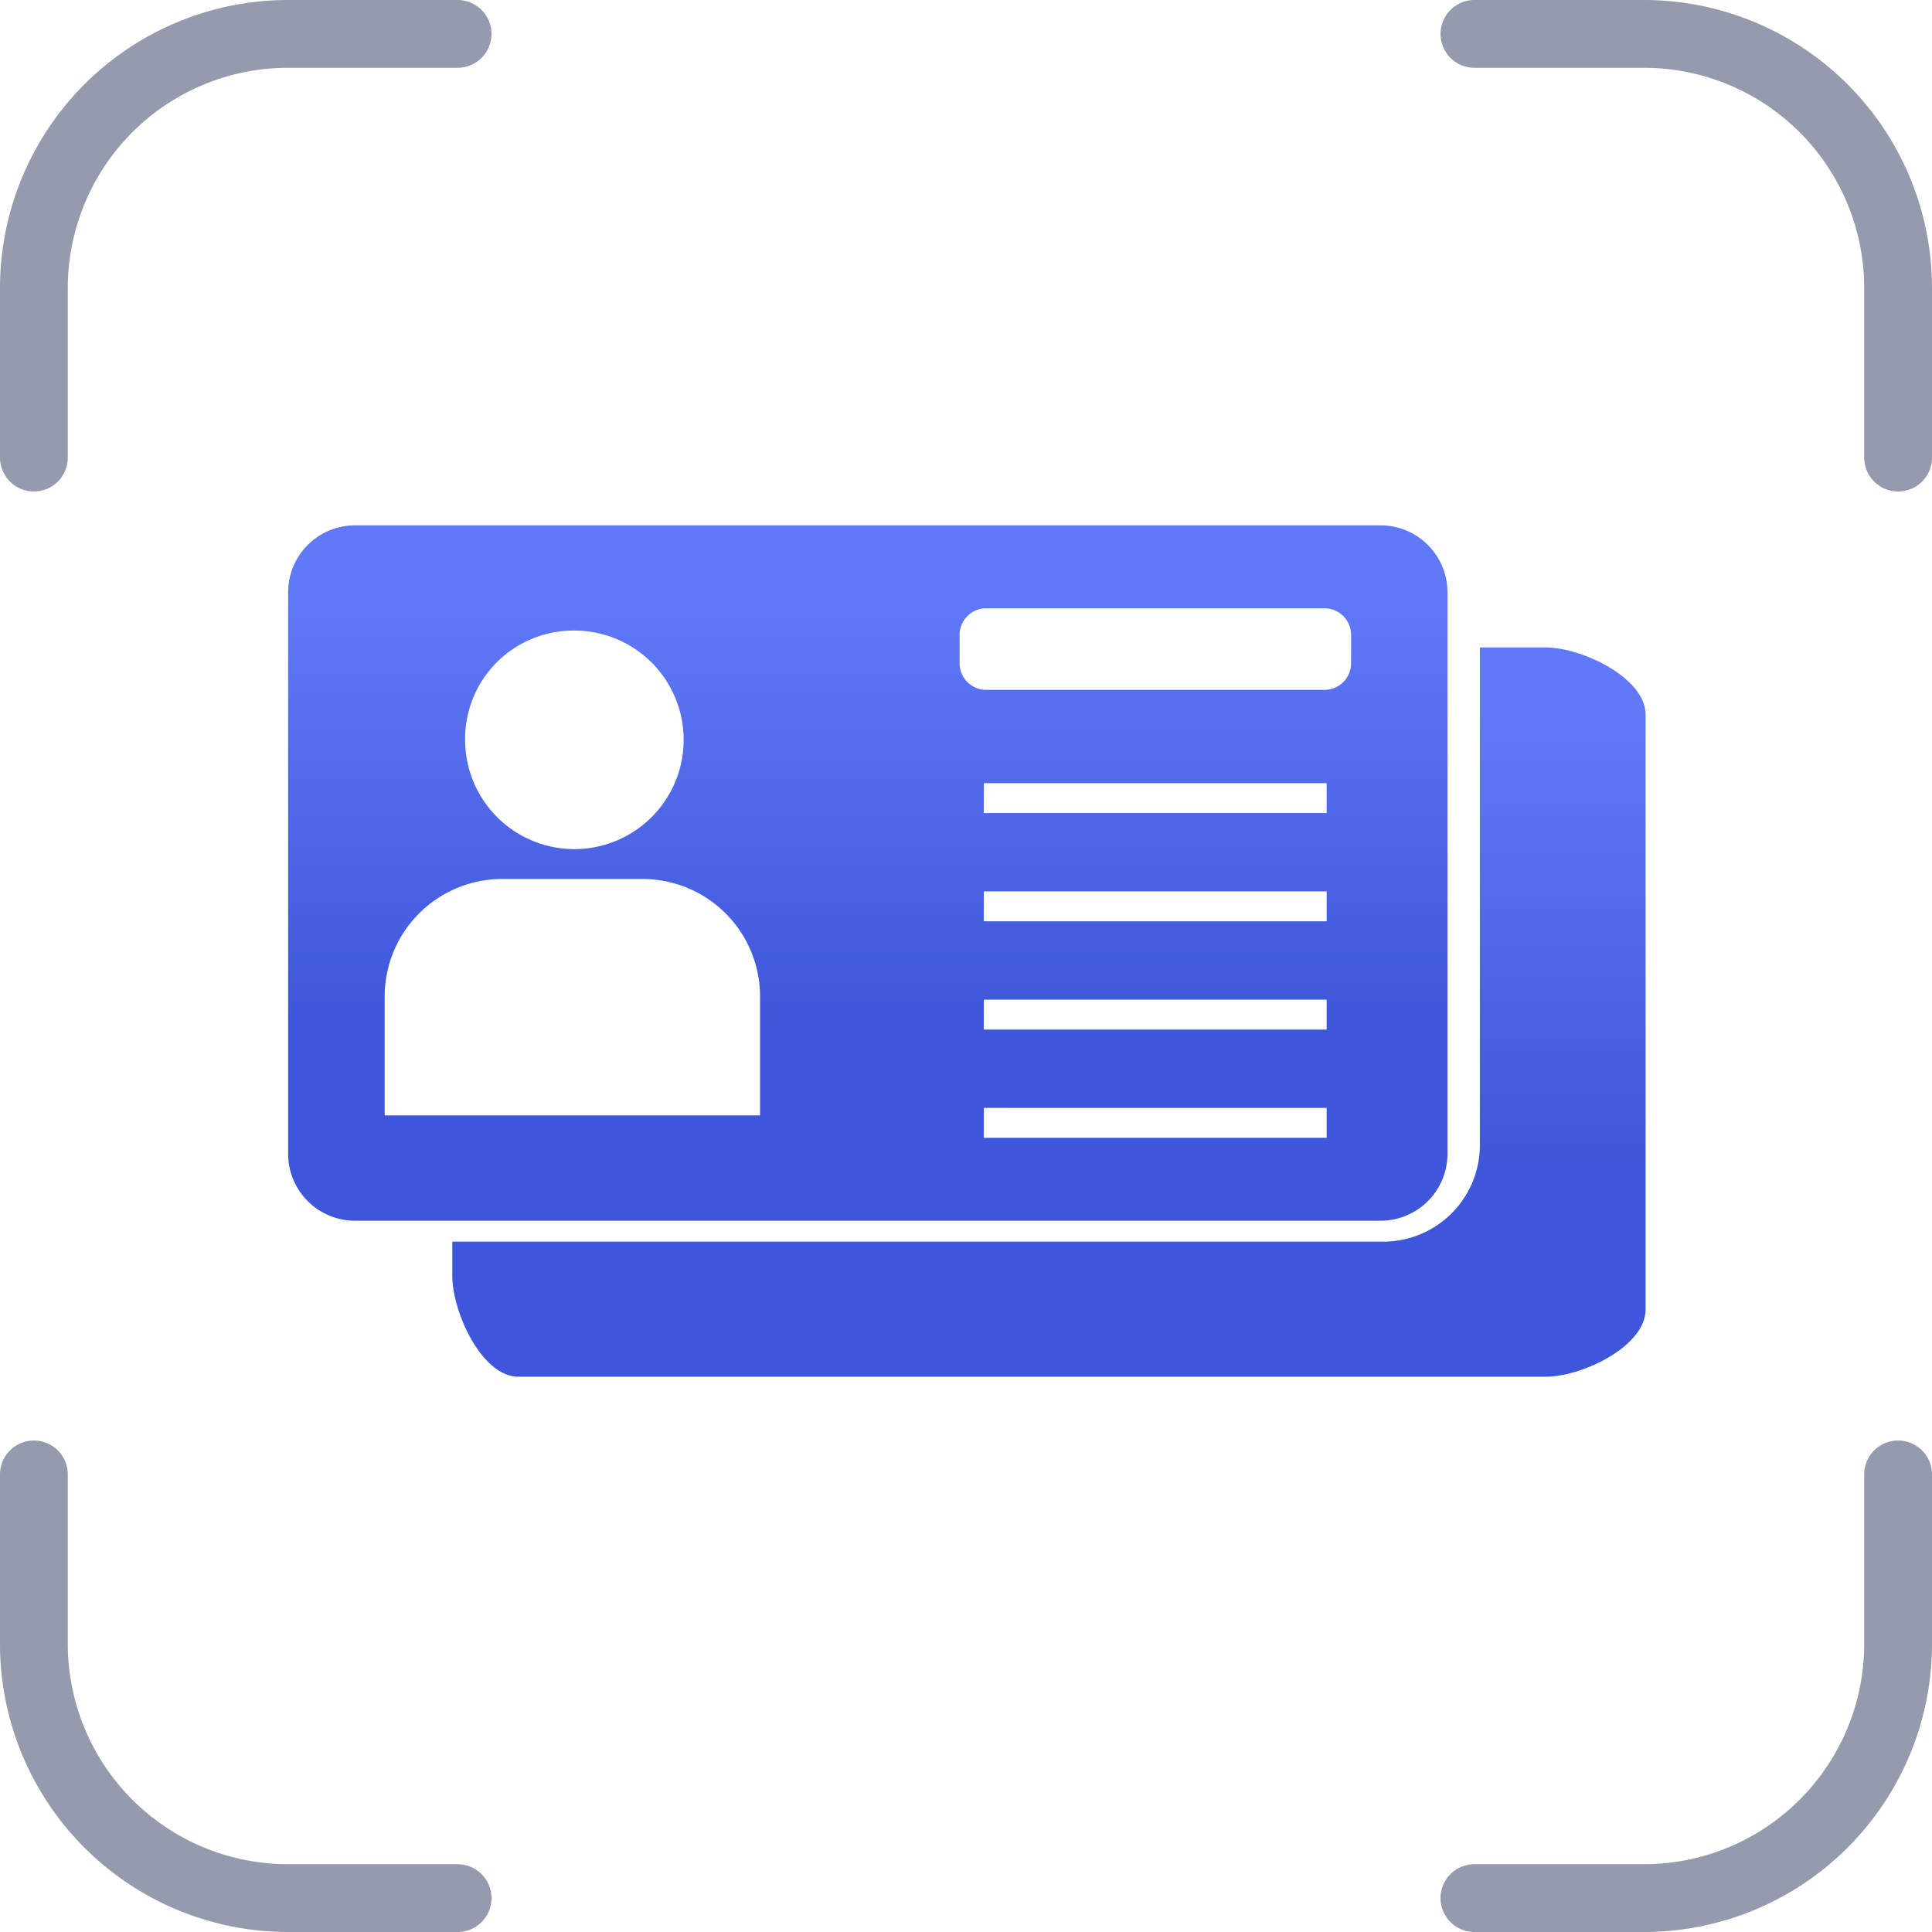
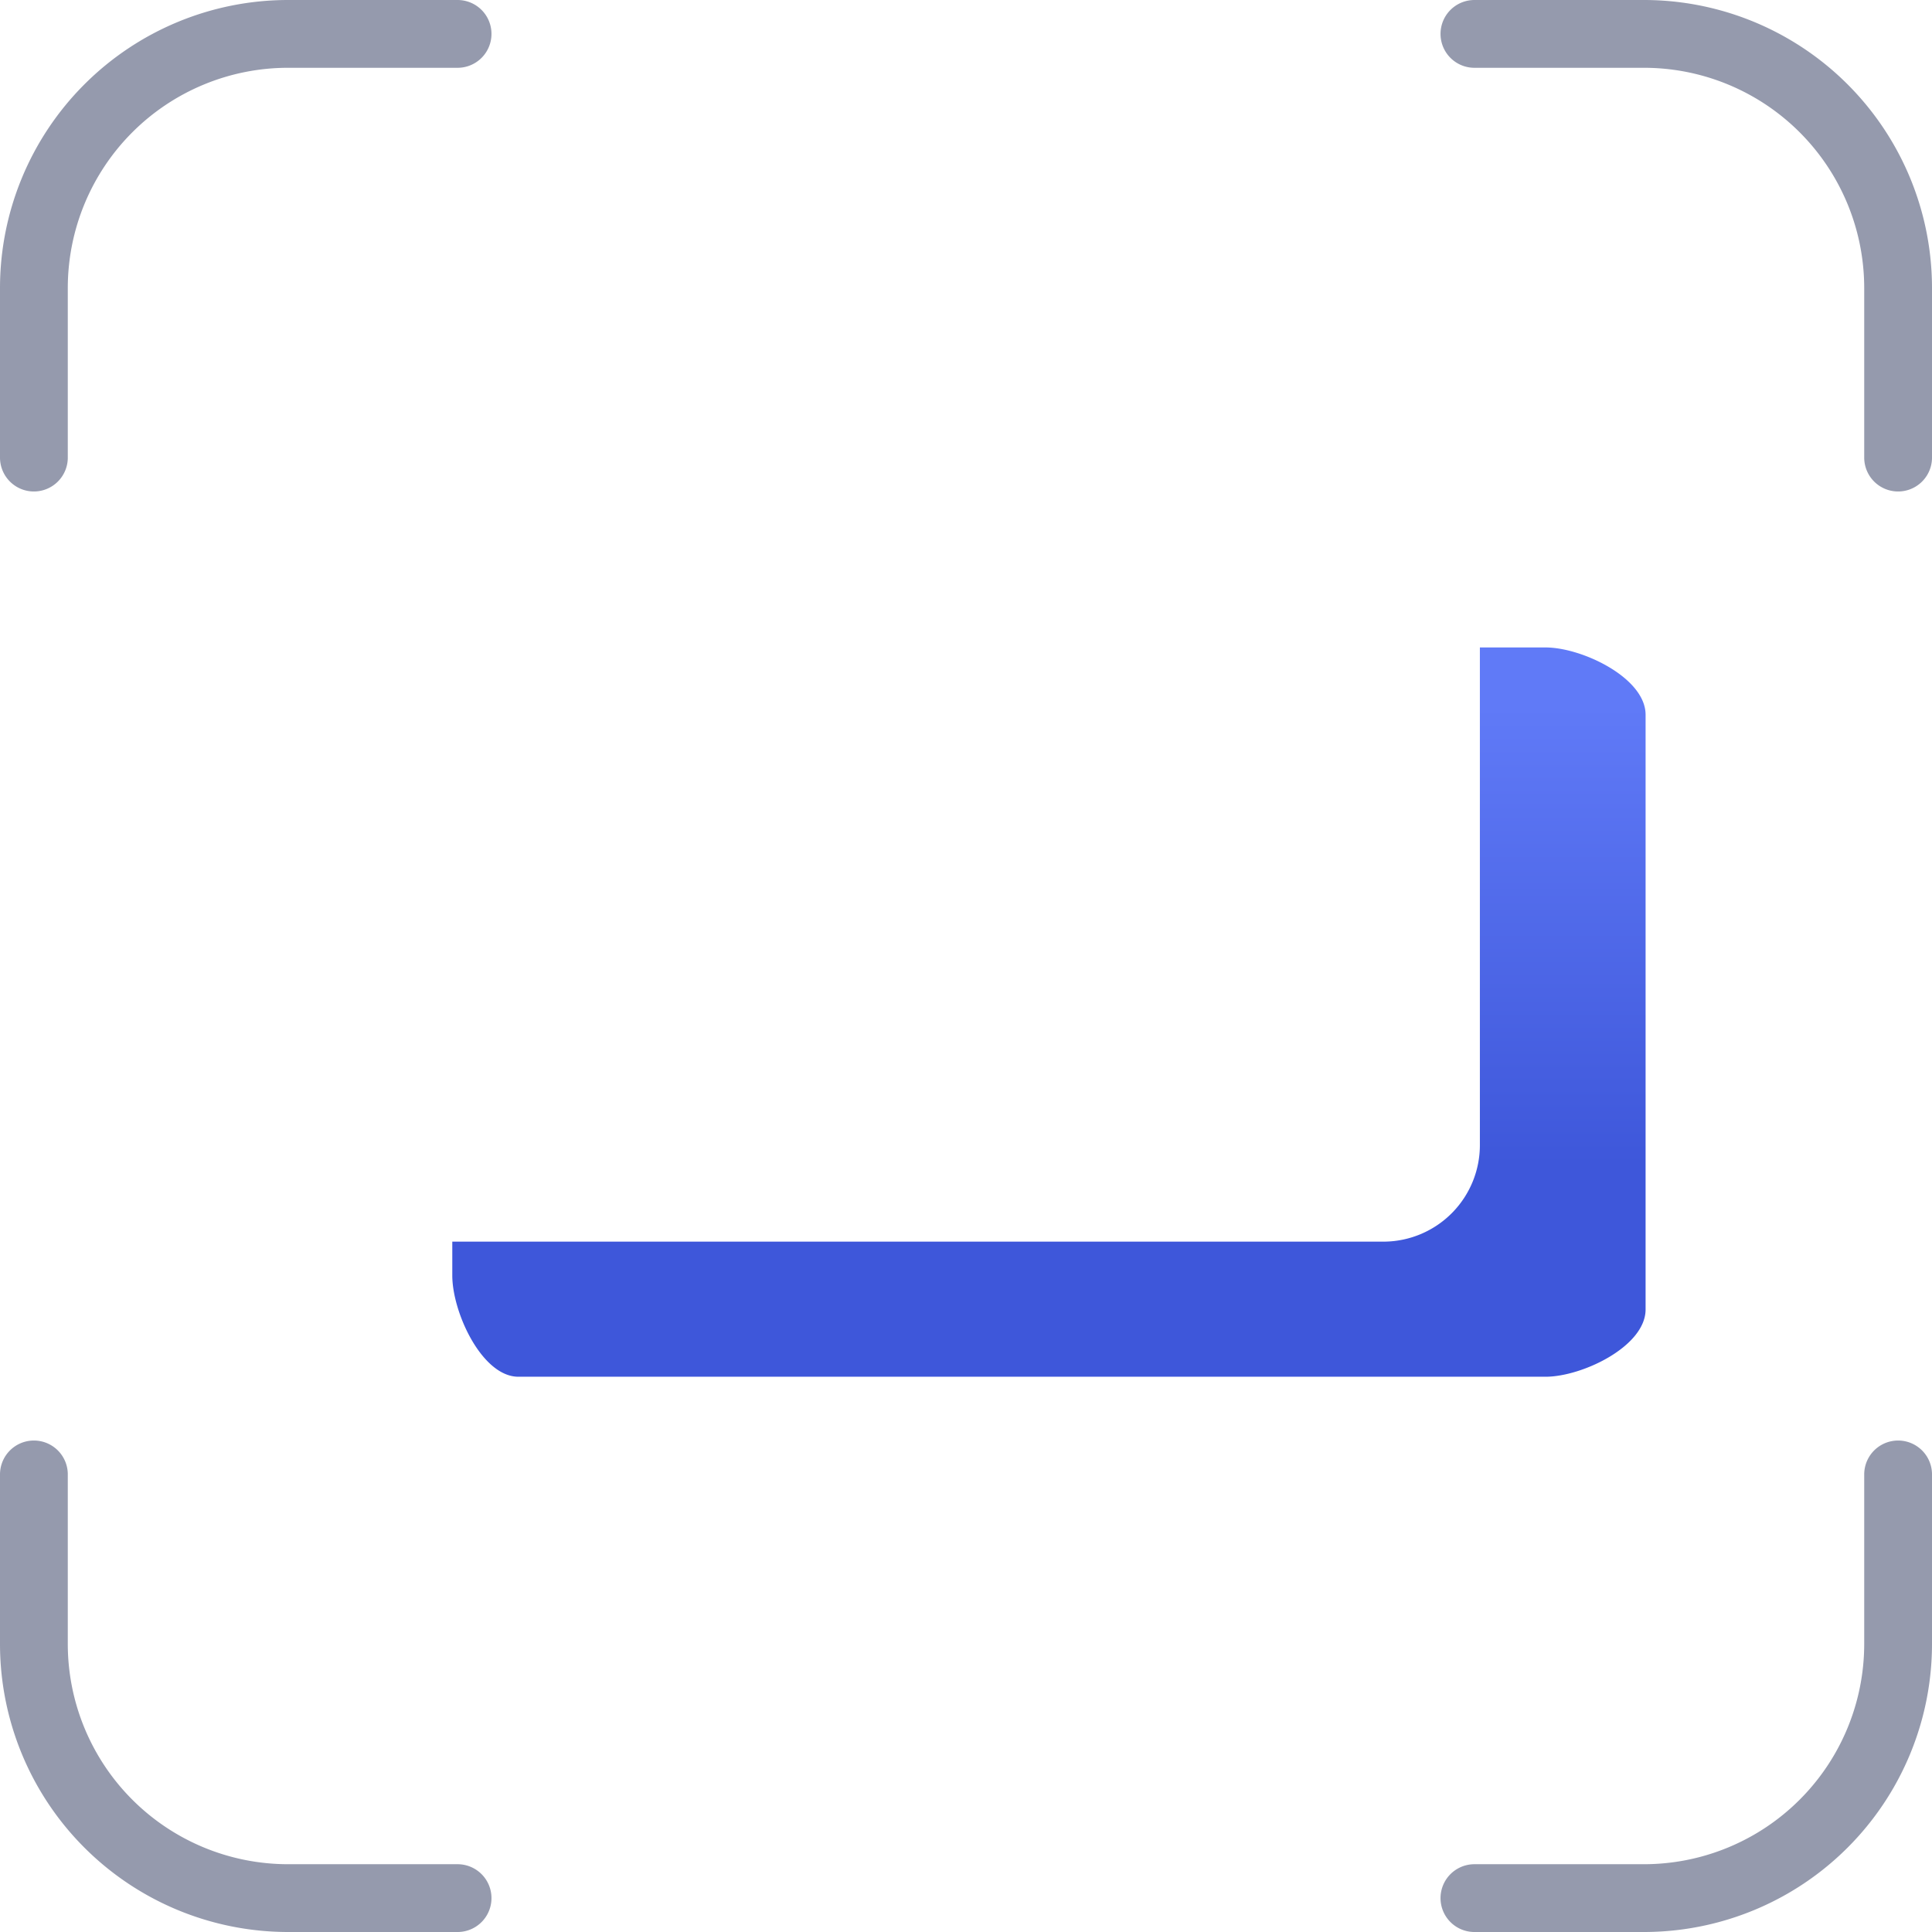
<svg xmlns="http://www.w3.org/2000/svg" width="57" height="57" viewBox="0 0 57 57">
  <defs>
    <linearGradient id="linear-gradient" x1="0.586" y1="0.949" x2="0.586" y2="0.083" gradientUnits="objectBoundingBox">
      <stop offset="0" stop-color="#3e57da" />
      <stop offset="0.276" stop-color="#3e57da" />
      <stop offset="1" stop-color="#607af7" />
    </linearGradient>
  </defs>
  <g id="Group_84273" data-name="Group 84273" transform="translate(-188.5 -1438.5)">
    <path id="Path_48851" data-name="Path 48851" d="M16.25,3.75h-5a7.5,7.5,0,0,0-7.5,7.5v5m42.5-12.5h5a7.5,7.5,0,0,1,7.5,7.5v5m0,30v5a7.5,7.5,0,0,1-7.5,7.5h-5m-30,0h-5a7.5,7.5,0,0,1-7.5-7.5v-5" transform="translate(185.75 1435.75)" fill="none" stroke="#959aad" stroke-linecap="round" stroke-linejoin="round" stroke-width="2" />
    <g id="Layer_x0020_1" transform="translate(186.501 1414.119)">
      <g id="_340544608" transform="translate(10.499 39.881)">
-         <path id="_340544704" d="M12.448,39.881H42.754a1.974,1.974,0,0,1,1.95,1.986V58.41a1.974,1.974,0,0,1-1.95,1.986H12.448A1.974,1.974,0,0,1,10.5,58.41V41.867A1.974,1.974,0,0,1,12.448,39.881Zm4.325,10.433H21A3.468,3.468,0,0,1,24.423,53.8v3.489H13.348V53.8A3.468,3.468,0,0,1,16.773,50.314Zm2.112-7.329a3.224,3.224,0,1,1-3.164,3.223,3.194,3.194,0,0,1,3.164-3.223Zm12.2-.658h10a.785.785,0,0,1,.775.79v.827a.785.785,0,0,1-.775.79h-10a.785.785,0,0,1-.775-.79v-.827a.785.785,0,0,1,.775-.79Zm-.059,5.159H41.139v.882H31.022Zm0,3.194H41.139v.882H31.022Zm0,3.194H41.139v.882H31.022Zm0,3.194H41.139v.882H31.022Z" transform="translate(-10.499 -39.881)" fill-rule="evenodd" fill="url(#linear-gradient)" />
        <path id="_340544392" d="M59.414,54.739h1.939c1.072,0,2.95.894,2.95,1.986V74.269c0,1.093-1.877,1.986-2.95,1.986H31.047c-1.072,0-1.95-1.894-1.95-2.986v-1H56.6A2.849,2.849,0,0,0,59.414,69.4V54.739Z" transform="translate(-24.253 -51.137)" fill-rule="evenodd" fill="url(#linear-gradient)" />
      </g>
    </g>
  </g>
</svg>